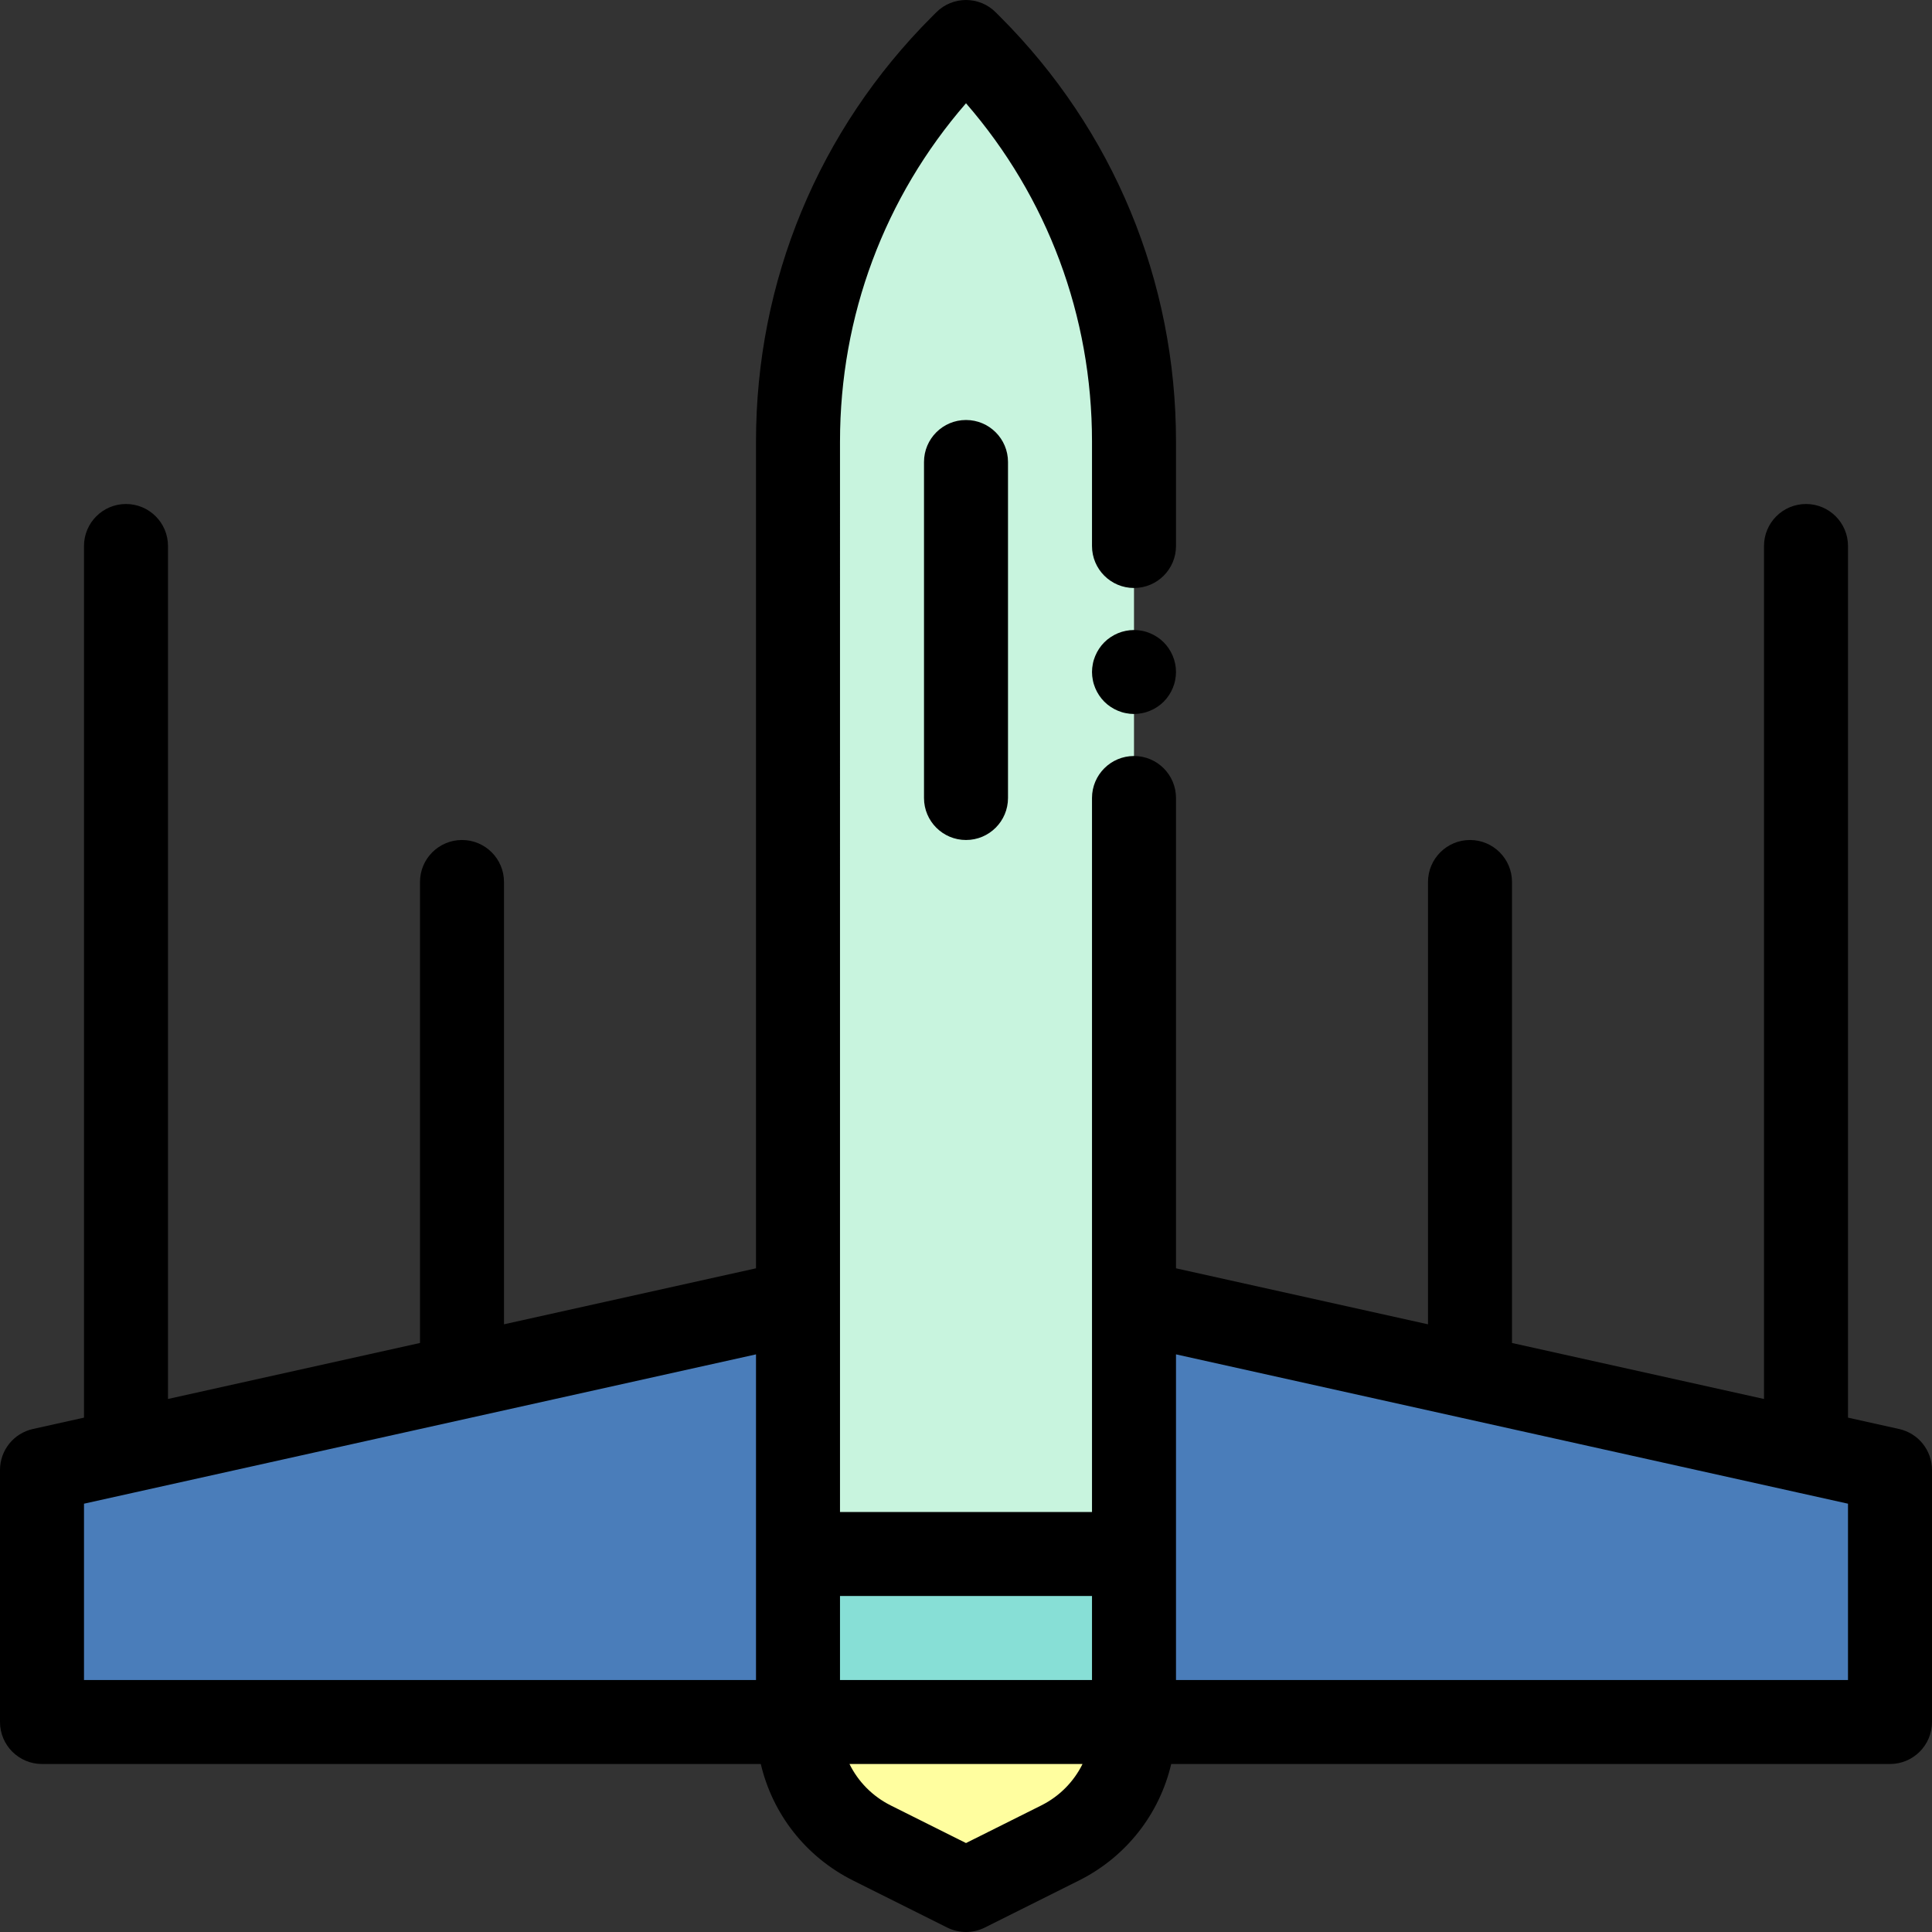
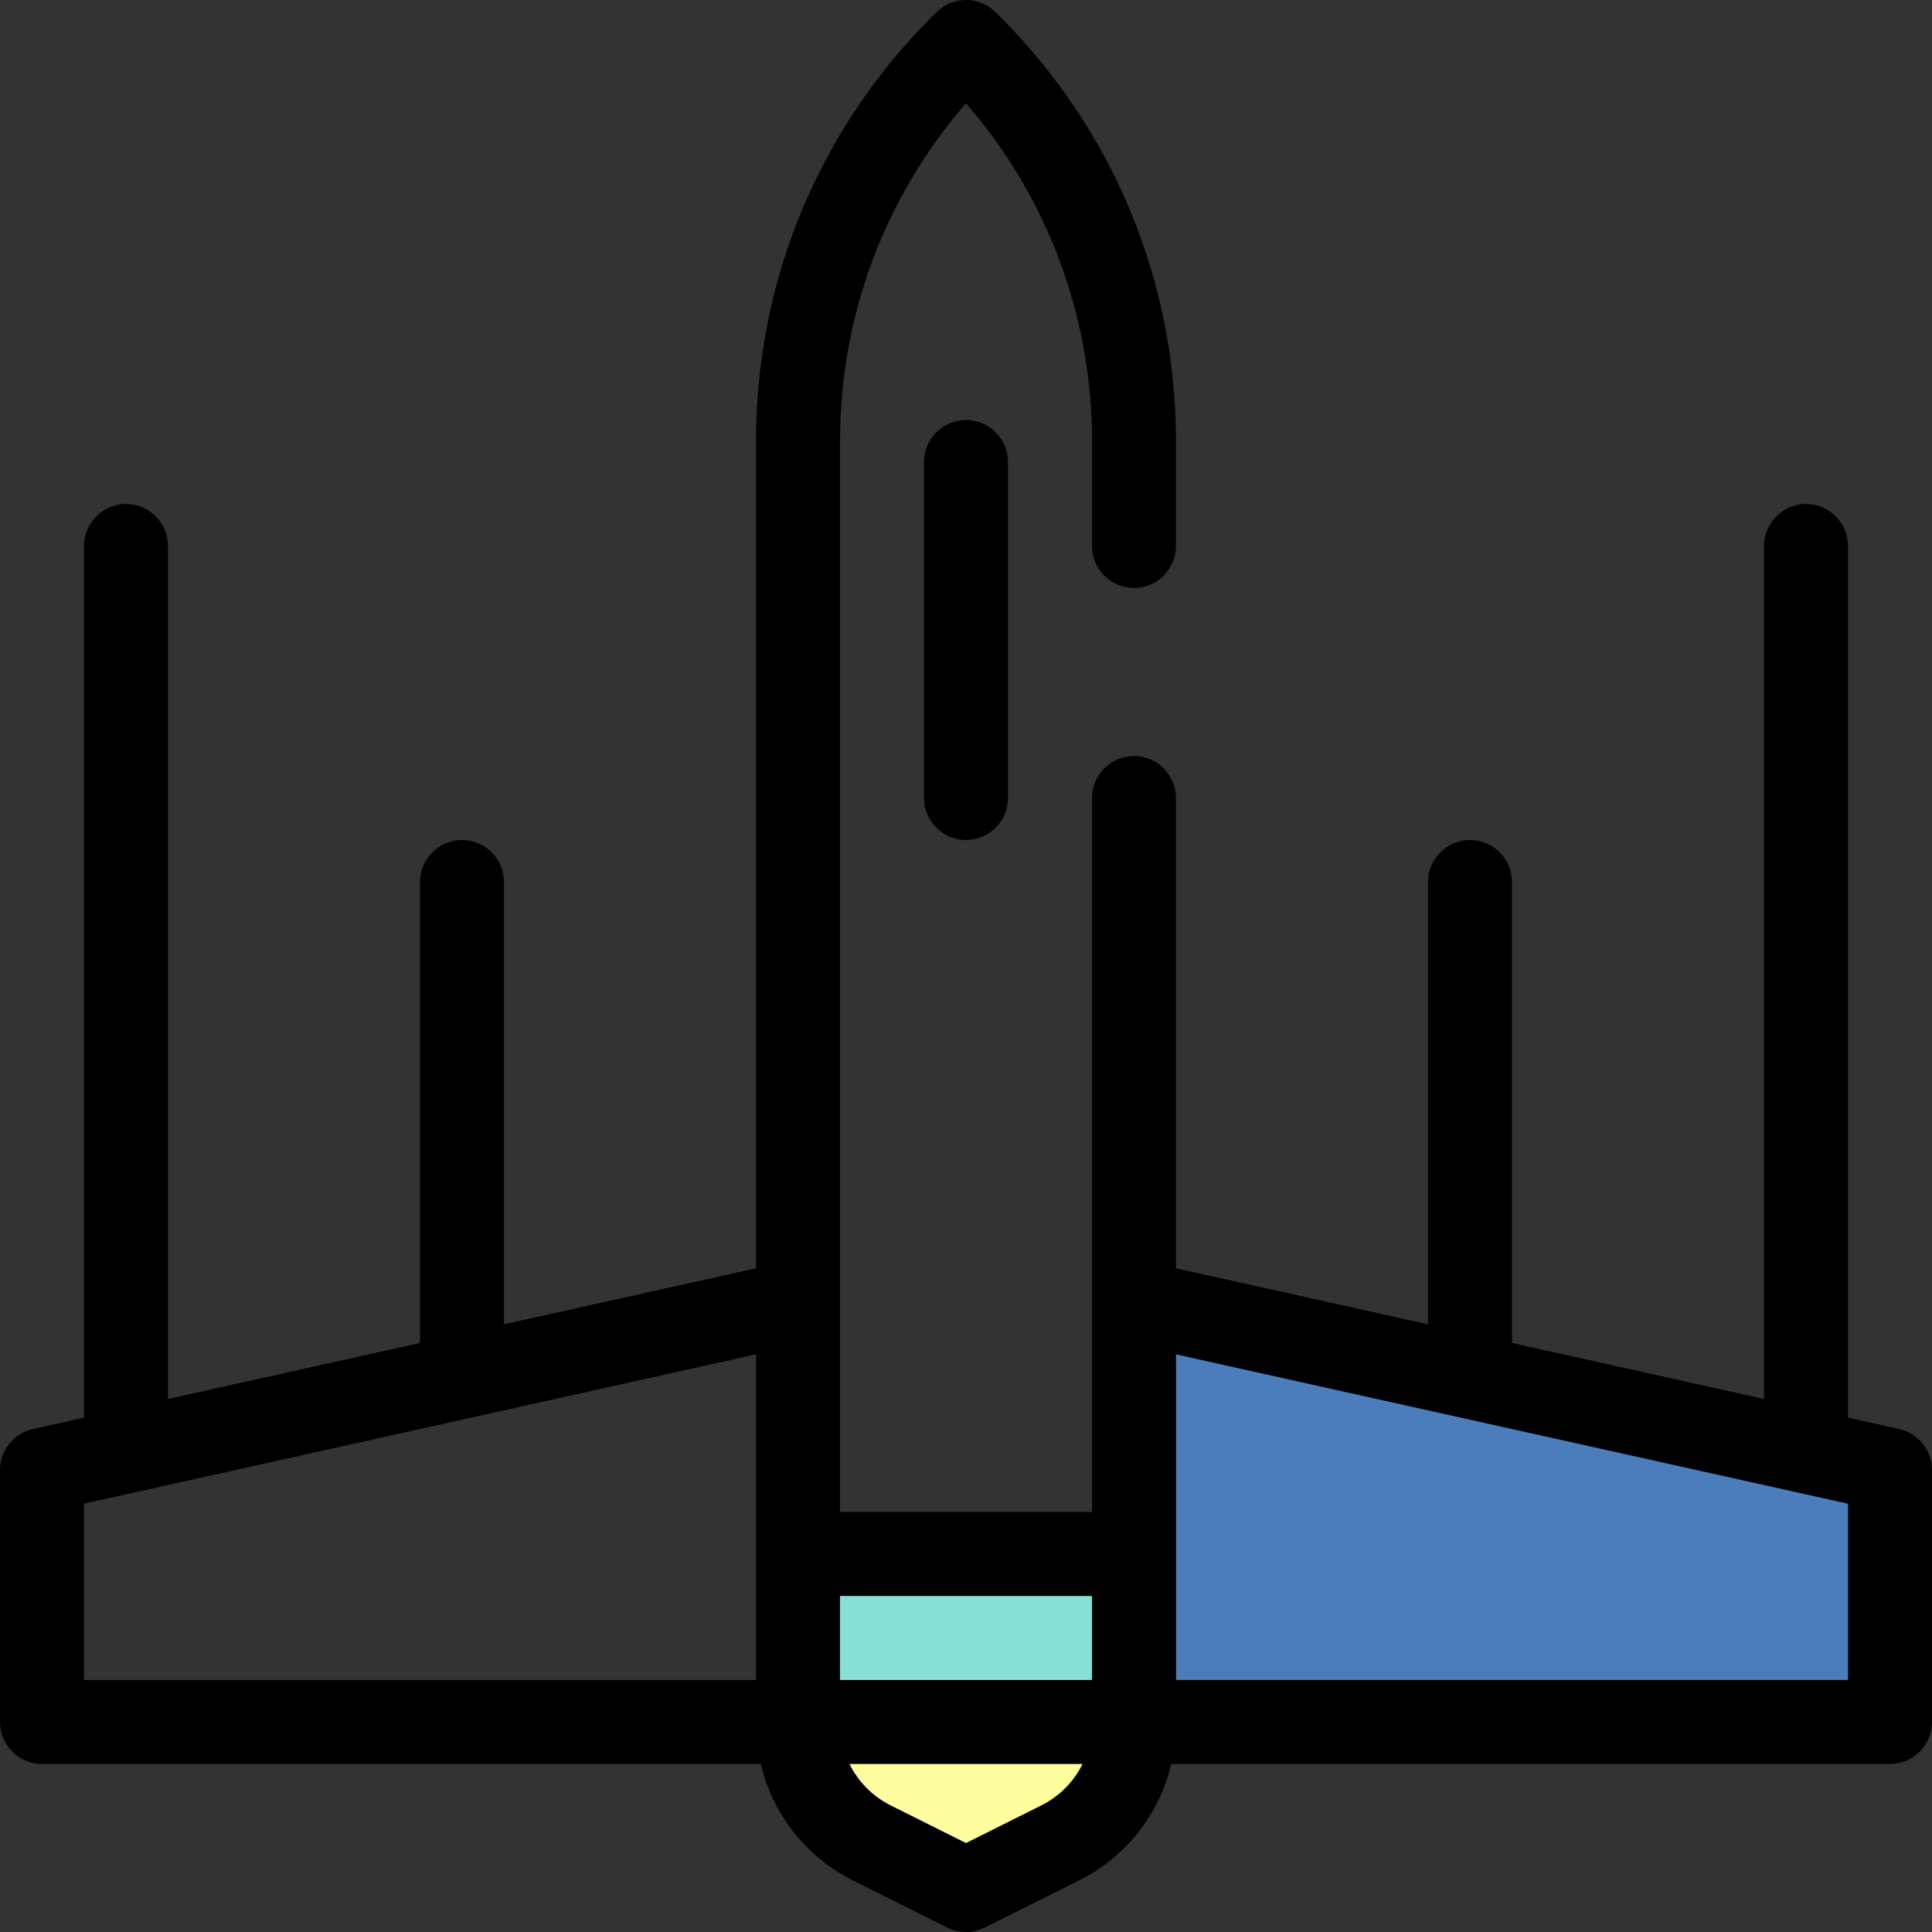
<svg xmlns="http://www.w3.org/2000/svg" version="1.1" id="Layer_1" x="0px" y="0px" viewBox="0 0 512 512" style="enable-background:new 0 0 512 512;" xml:space="preserve">
  <rect x="0" y="0" width="512" height="512" fill="#333333" stroke="none" />
-   <path style="fill:#C8F4DE;" d="M257.129,12.259L256,11.13l-1.129,1.129c-27.784,27.785-43.393,65.468-43.393,104.76v339.67  c0,13.434,7.59,25.716,19.606,31.723L256,500.869l24.915-12.458c12.016-6.007,19.606-18.288,19.606-31.723v-245.21v-66.783v-27.677  C300.522,77.727,284.914,40.044,257.129,12.259z" />
  <path style="fill:#FFFE9F;" d="M300.522,456.348v0.345c0,13.434-7.591,25.711-19.601,31.722L256,500.869l-24.921-12.455  c-12.01-6.01-19.601-18.287-19.601-31.722v-0.345H300.522z" />
  <rect x="211.478" y="411.826" style="fill:#87DFD6;" width="89.043" height="44.522" />
  <g>
    <polygon style="fill:#4A7DBA;" points="500.87,456.348 300.522,456.348 300.522,345.043 500.87,389.565  " />
-     <polygon style="fill:#4A7DBA;" points="11.13,456.348 211.478,456.348 211.478,345.043 11.13,389.565  " />
  </g>
-   <path d="M306.699,168.837c-0.601-0.401-1.247-0.746-1.926-1.024c-0.668-0.278-1.368-0.501-2.08-0.634  c-1.436-0.289-2.916-0.289-4.341,0c-0.712,0.134-1.414,0.356-2.093,0.634c-0.669,0.278-1.313,0.623-1.914,1.024  c-0.613,0.401-1.181,0.868-1.693,1.38s-0.979,1.08-1.38,1.692c-0.4,0.601-0.746,1.247-1.024,1.926  c-0.278,0.668-0.501,1.369-0.633,2.081c-0.146,0.712-0.223,1.447-0.223,2.17c0,0.723,0.077,1.458,0.223,2.17  c0.132,0.712,0.355,1.414,0.633,2.093c0.278,0.668,0.624,1.313,1.024,1.914c0.401,0.612,0.868,1.18,1.38,1.692  s1.08,0.979,1.693,1.38c0.601,0.401,1.245,0.746,1.914,1.024c0.679,0.278,1.38,0.501,2.093,0.634  c0.712,0.145,1.447,0.223,2.17,0.223c0.722,0,1.458-0.078,2.17-0.223c0.712-0.134,1.414-0.356,2.08-0.634  c0.679-0.278,1.325-0.623,1.926-1.024c0.612-0.401,1.18-0.868,1.692-1.38c0.513-0.512,0.981-1.08,1.38-1.692  c0.401-0.601,0.746-1.247,1.024-1.914c0.278-0.679,0.501-1.38,0.634-2.093c0.145-0.712,0.223-1.447,0.223-2.17  c0-2.927-1.191-5.799-3.262-7.869C307.878,169.706,307.311,169.238,306.699,168.837z" />
  <path d="M503.284,378.701l-13.545-3.011V144.696c0-6.147-4.984-11.13-11.13-11.13s-11.13,4.983-11.13,11.13v226.048l-66.783-14.84  V233.739c0-6.147-4.984-11.13-11.13-11.13c-6.146,0-11.13,4.983-11.13,11.13v117.217l-66.783-14.84V211.478  c0-6.147-4.984-11.13-11.13-11.13s-11.13,4.983-11.13,11.13v133.565v55.652h-66.783v-55.652V117.014  c0-33.282,11.788-64.754,33.391-89.649c21.603,24.895,33.391,56.367,33.391,89.649v27.681c0,6.147,4.984,11.13,11.13,11.13  s11.13-4.983,11.13-11.13v-27.681c0-42.544-16.57-82.543-46.658-112.63L263.87,3.26c-4.348-4.346-11.393-4.346-15.742,0  l-1.124,1.124c-30.087,30.087-46.657,70.086-46.657,112.63v219.101l-66.783,14.84V233.739c0-6.147-4.984-11.13-11.13-11.13  c-6.146,0-11.13,4.983-11.13,11.13v122.163l-66.783,14.841V144.696c0-6.147-4.984-11.13-11.13-11.13s-11.13,4.983-11.13,11.13  V375.69L8.716,378.7C3.623,379.832,0,384.348,0,389.565v66.783c0,6.147,4.984,11.13,11.13,11.13h190.487  c3.12,13.261,11.903,24.595,24.486,30.893l24.921,12.455c1.566,0.782,3.271,1.174,4.976,1.174c1.705,0,3.409-0.392,4.976-1.174  l24.927-12.457c12.578-6.295,21.362-17.629,24.48-30.89H500.87c6.146,0,11.13-4.983,11.13-11.13v-66.783  C512,384.348,508.377,379.832,503.284,378.701z M289.391,422.956v22.261h-66.783v-22.261H289.391z M22.261,398.494l13.357-2.968  c0.017-0.003,0.032-0.008,0.049-0.011l88.999-19.778c0.012-0.002,0.024-0.006,0.037-0.009l75.646-16.808v52.906v33.391H22.261  V398.494z M275.945,478.458L256,488.427l-19.939-9.966c-4.868-2.435-8.643-6.32-10.94-10.982h61.759  C284.583,472.141,280.81,476.024,275.945,478.458z M489.739,445.217H311.652v-33.391v-52.907l75.645,16.81  c0.012,0.002,0.025,0.006,0.037,0.009l88.999,19.778c0.017,0.003,0.032,0.008,0.049,0.011l13.357,2.968v46.722H489.739z" />
  <path d="M244.87,122.435v89.043c0,6.147,4.984,11.13,11.13,11.13s11.13-4.983,11.13-11.13v-89.043c0-6.147-4.984-11.13-11.13-11.13  S244.87,116.287,244.87,122.435z" />
  <g>
</g>
  <g>
</g>
  <g>
</g>
  <g>
</g>
  <g>
</g>
  <g>
</g>
  <g>
</g>
  <g>
</g>
  <g>
</g>
  <g>
</g>
  <g>
</g>
  <g>
</g>
  <g>
</g>
  <g>
</g>
  <g>
</g>
</svg>